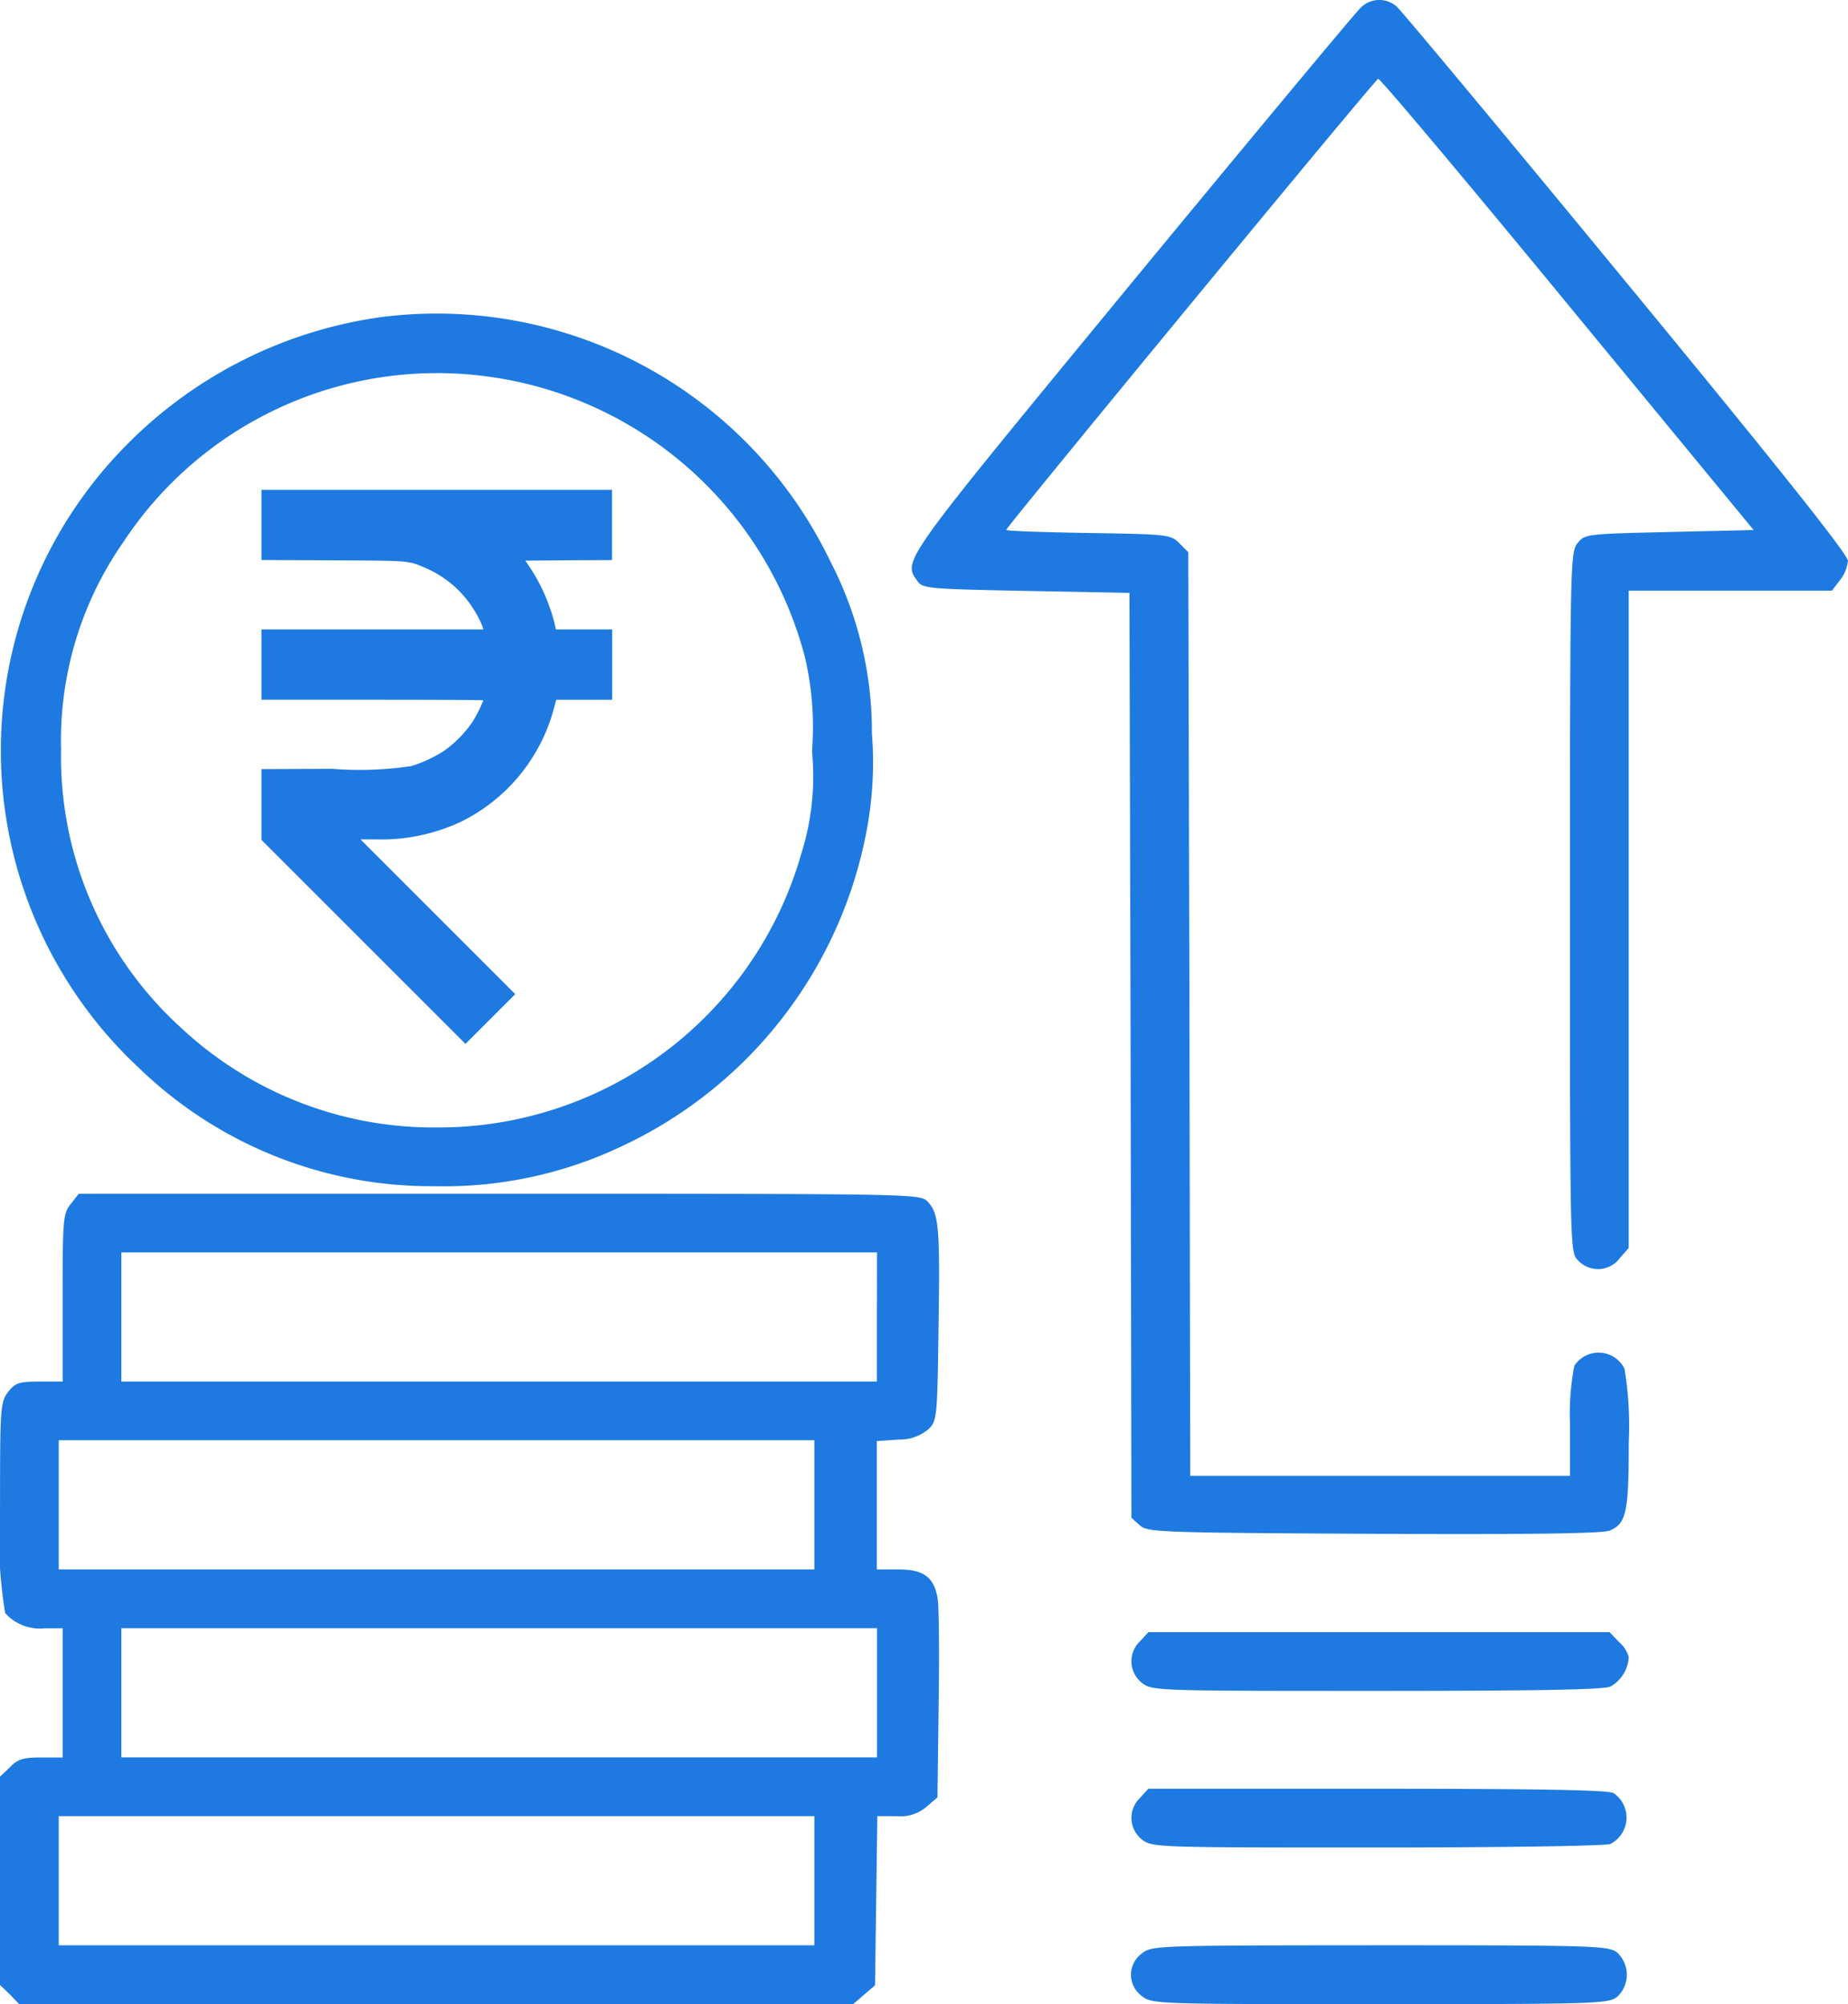
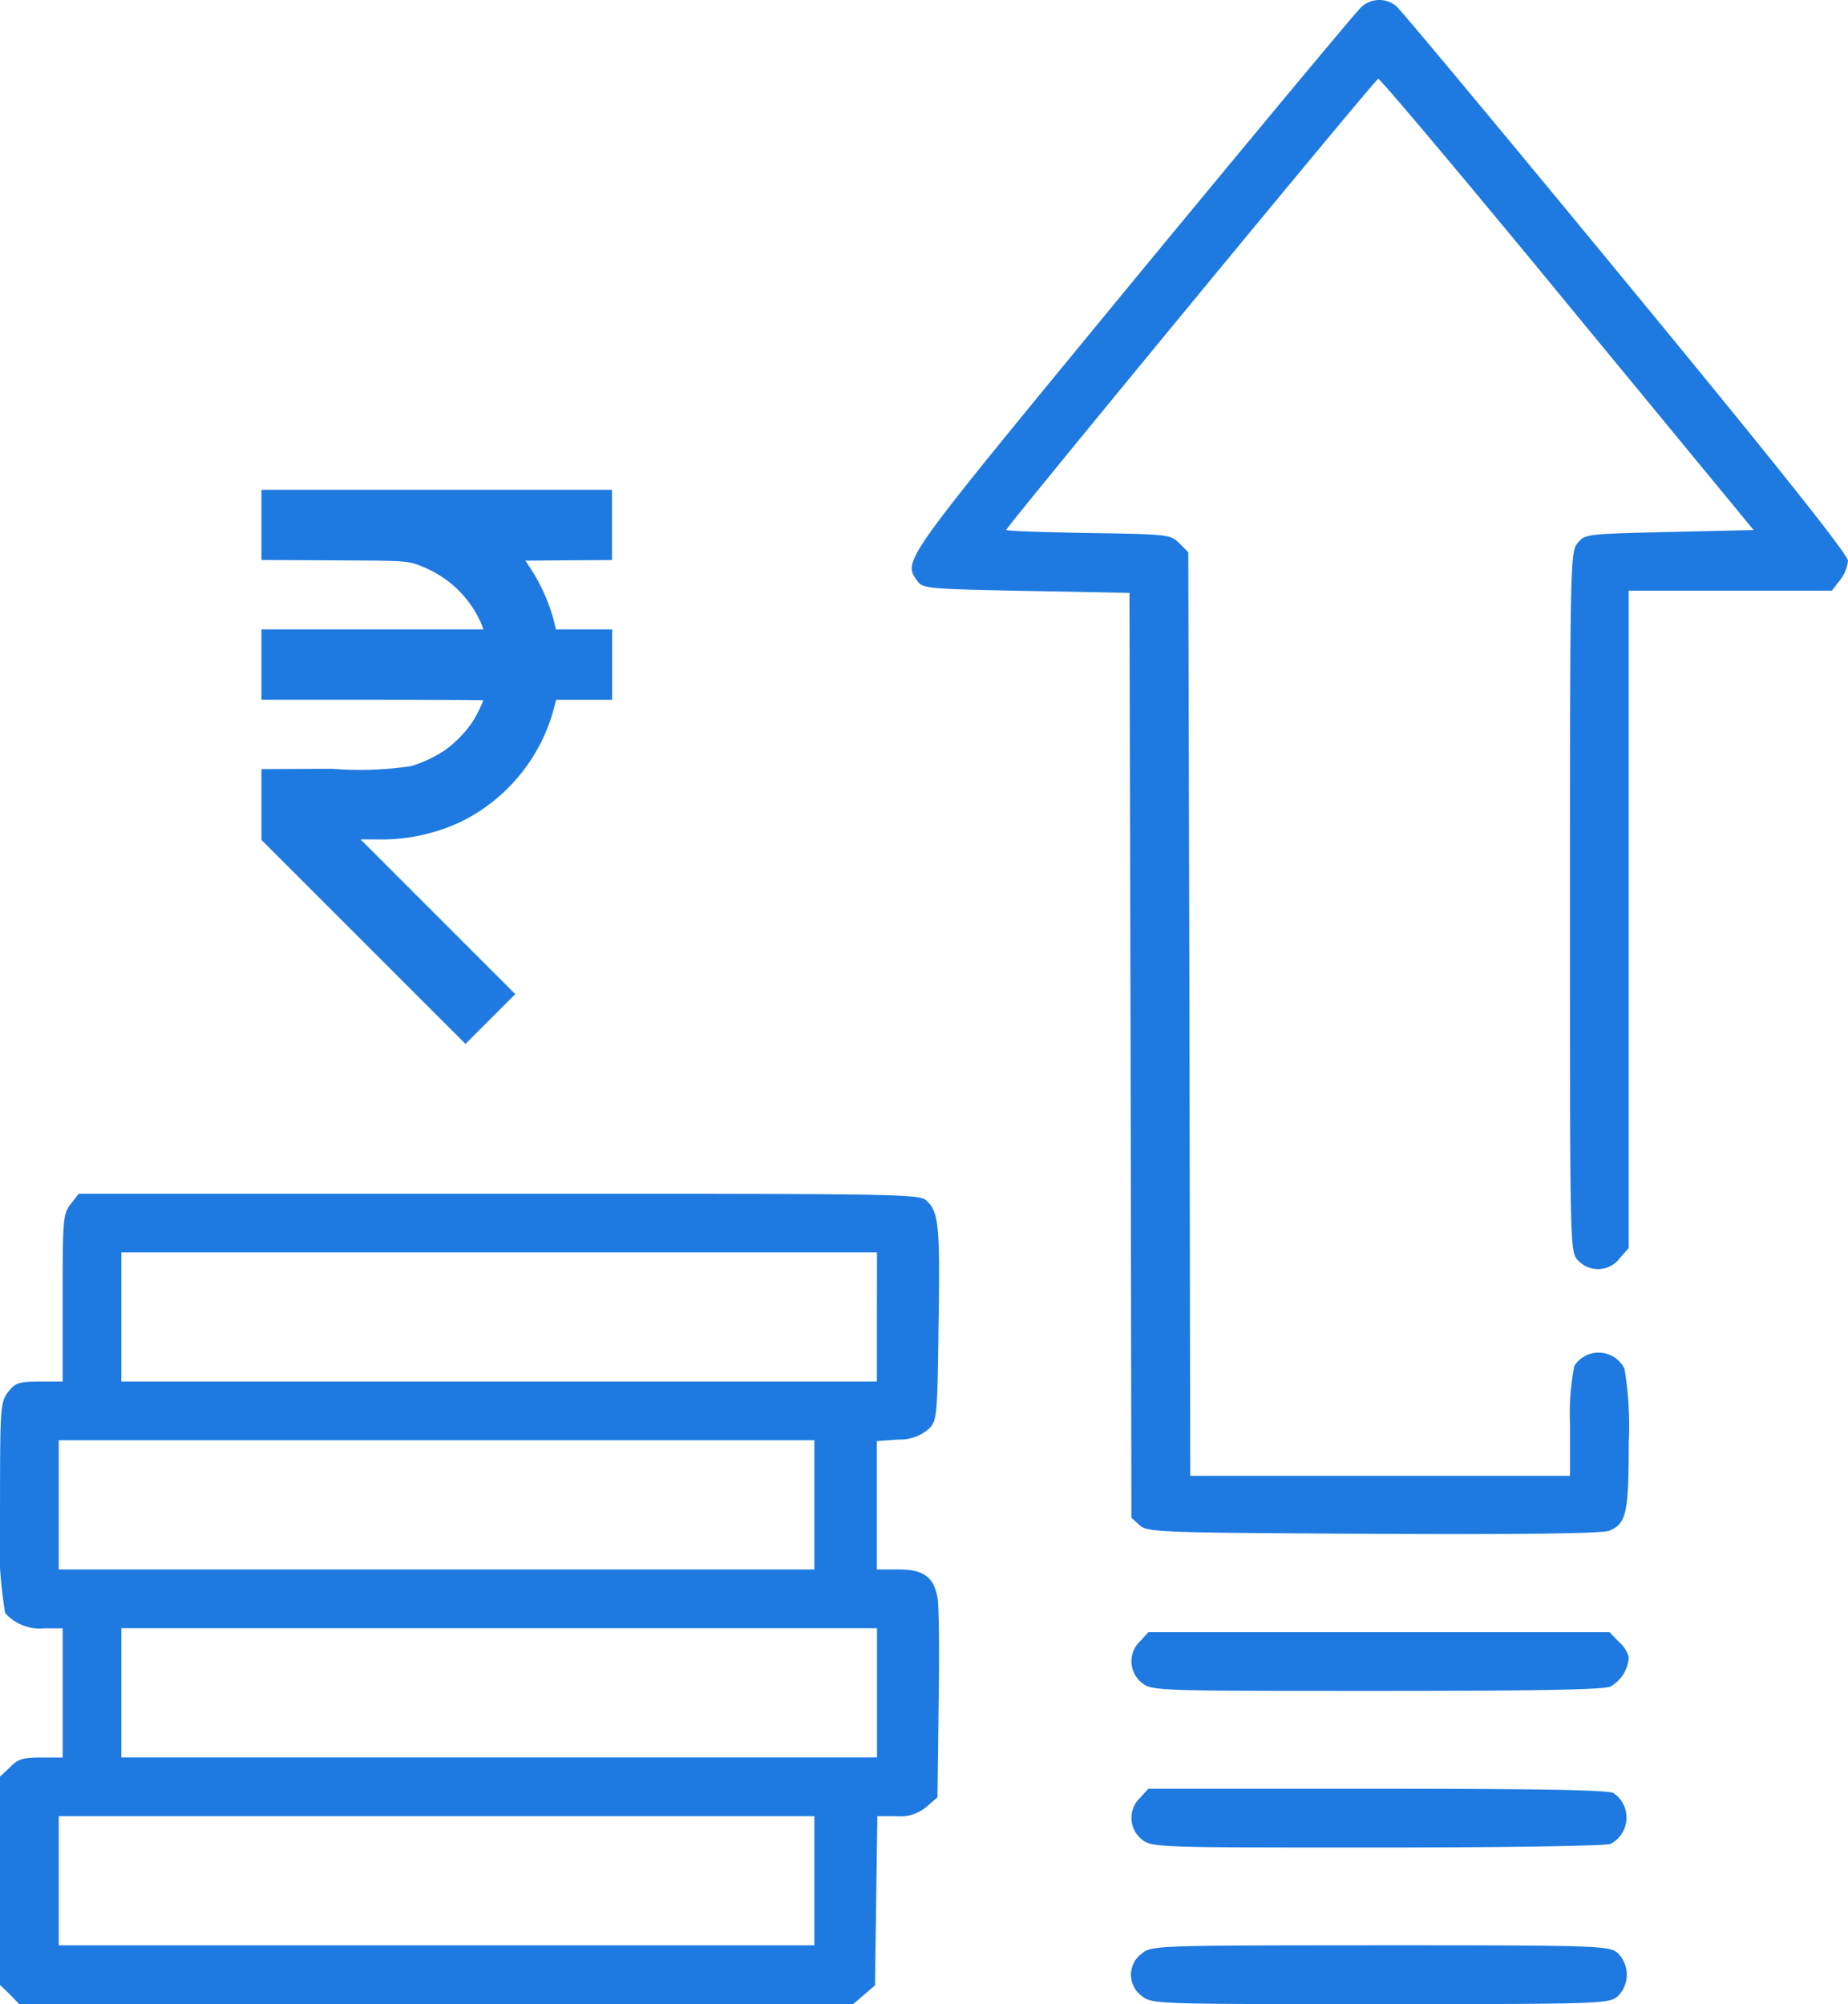
<svg xmlns="http://www.w3.org/2000/svg" width="49.293" height="53.457" viewBox="0 0 49.293 53.457">
  <g id="money-_1_" transform="translate(-20 511.874)">
    <path id="Path_17599" data-name="Path 17599" d="M264.785-511.605c-.167.167-2.914,3.467-6.109,7.342-6.151,7.478-6.057,7.331-5.65,7.9.136.188.334.2,2.9.251l2.747.052.031,12.334.021,12.334.219.2c.209.188.491.2,6.235.23,4.177.021,6.109-.01,6.3-.084.449-.188.512-.491.512-2.35a9.246,9.246,0,0,0-.115-1.974.772.772,0,0,0-1.337-.073,6.808,6.808,0,0,0-.115,1.566v1.368h-10.13l-.021-12.323-.031-12.313-.24-.24c-.23-.23-.3-.24-2.423-.272-1.211-.021-2.193-.052-2.193-.084,0-.073,9.827-12,9.921-12.031.042-.021,2.318,2.684,5.044,6l4.971,6.036-2.245.052c-2.214.052-2.256.052-2.454.3-.188.23-.2.543-.2,9.577,0,9.2,0,9.336.209,9.545a.726.726,0,0,0,1.128-.063l.23-.261v-17.534h5.42l.209-.272a1.008,1.008,0,0,0,.219-.522c0-.167-1.859-2.506-5.911-7.425-3.248-3.948-6.015-7.269-6.13-7.363A.7.7,0,0,0,264.785-511.605Z" transform="translate(-208.546)" fill="#1e7ae0" />
-     <path id="Path_17600" data-name="Path 17600" d="M30.374-431.672a11.821,11.821,0,0,0-6.694,3.3,11.578,11.578,0,0,0,.23,16.741,11.208,11.208,0,0,0,7.874,3.143,11.046,11.046,0,0,0,5.065-1.1,11.663,11.663,0,0,0,6.475-8.47,9.76,9.76,0,0,0,.125-2.506,9.874,9.874,0,0,0-1.117-4.606A11.648,11.648,0,0,0,30.374-431.672Zm2.976,1.608a10.145,10.145,0,0,1,8.313,7.467,8.221,8.221,0,0,1,.188,2.506,6.892,6.892,0,0,1-.292,2.757,10.063,10.063,0,0,1-9.723,7.279,9.864,9.864,0,0,1-6.809-2.653,9.766,9.766,0,0,1-3.206-7.436,9.246,9.246,0,0,1,1.661-5.525A10.022,10.022,0,0,1,33.351-430.063Z" transform="translate(-0.192 -71.746)" fill="#1e7ae0" />
    <path id="Path_17602" data-name="Path 17602" d="M21.89-206.728c-.209.261-.219.407-.219,2.506v2.235h-.616c-.543,0-.647.031-.835.272-.209.272-.219.407-.219,3.008a12.743,12.743,0,0,0,.136,2.893,1.241,1.241,0,0,0,1.055.407h.48v3.446H21.1c-.48,0-.627.042-.835.261L20-191.45v5.556l.261.251.251.261H42.756l.292-.251.292-.251.031-2.256.031-2.256h.512a1.067,1.067,0,0,0,.8-.251l.292-.251.031-2.486c.021-1.368.01-2.653-.031-2.841-.1-.554-.376-.752-1.044-.752h-.574V-200.4l.585-.042a1.177,1.177,0,0,0,.8-.282c.219-.219.23-.313.261-2.7.042-2.694.01-3.06-.3-3.373-.2-.2-.449-.2-11.415-.2H22.1Zm21.5,3.018v1.723H23.237v-3.446H43.393ZM41.722-198.7v1.723H21.567v-3.446H41.722Zm1.671,5.013v1.723H23.237v-3.446H43.393Zm-1.671,5.013v1.723H21.567v-3.446H41.722Z" transform="translate(0 -273.035)" fill="#1e7ae0" />
    <path id="Path_17603" data-name="Path 17603" d="M309.225-94.76a.735.735,0,0,0,.042,1.107c.272.219.366.219,6.266.219,4.167,0,6.057-.031,6.235-.115a.962.962,0,0,0,.491-.783.811.811,0,0,0-.261-.407L321.747-95h-12.3Z" transform="translate(-258.814 -373.338)" fill="#1e7ae0" />
    <path id="Path_17604" data-name="Path 17604" d="M309.225-54.76a.735.735,0,0,0,.042,1.107c.272.219.366.219,6.266.219,3.363,0,6.089-.042,6.235-.094a.79.79,0,0,0,.084-1.358c-.136-.084-2.2-.115-6.308-.115h-6.1Z" transform="translate(-258.814 -409.161)" fill="#1e7ae0" />
    <path id="Path_17605" data-name="Path 17605" d="M309.182-14.781a.7.7,0,0,0,0,1.128c.272.219.366.219,6.36.219,5.8,0,6.1-.01,6.329-.2a.808.808,0,0,0,0-1.17c-.23-.188-.533-.2-6.329-.2C309.547-15,309.453-15,309.182-14.781Z" transform="translate(-258.729 -444.983)" fill="#1e7ae0" />
    <g id="rupee-_1_" transform="translate(-67.026 13.19)">
      <path id="Path_17607" data-name="Path 17607" d="M94-511.062v.935l1.9.009c2.1.012,2,0,2.492.211a2.85,2.85,0,0,1,1.4,1.328,1.81,1.81,0,0,1,.107.237l.02.066H94v1.877h2.959c1.628,0,2.959.006,2.959.014a3.31,3.31,0,0,1-.3.592,3.07,3.07,0,0,1-.736.748,3.472,3.472,0,0,1-.889.416,9.307,9.307,0,0,1-2.108.072L94-504.549v1.888l2.722,2.722,2.72,2.72.664-.664.664-.664-2.064-2.064-2.064-2.064h.393a5,5,0,0,0,2.292-.473,4.721,4.721,0,0,0,2.468-3l.066-.251h1.493v-1.877h-1.5l-.049-.211a4.9,4.9,0,0,0-.632-1.423l-.133-.2,1.155-.009,1.155-.006V-512H94Z" fill="#1e7ae0" />
    </g>
  </g>
</svg>